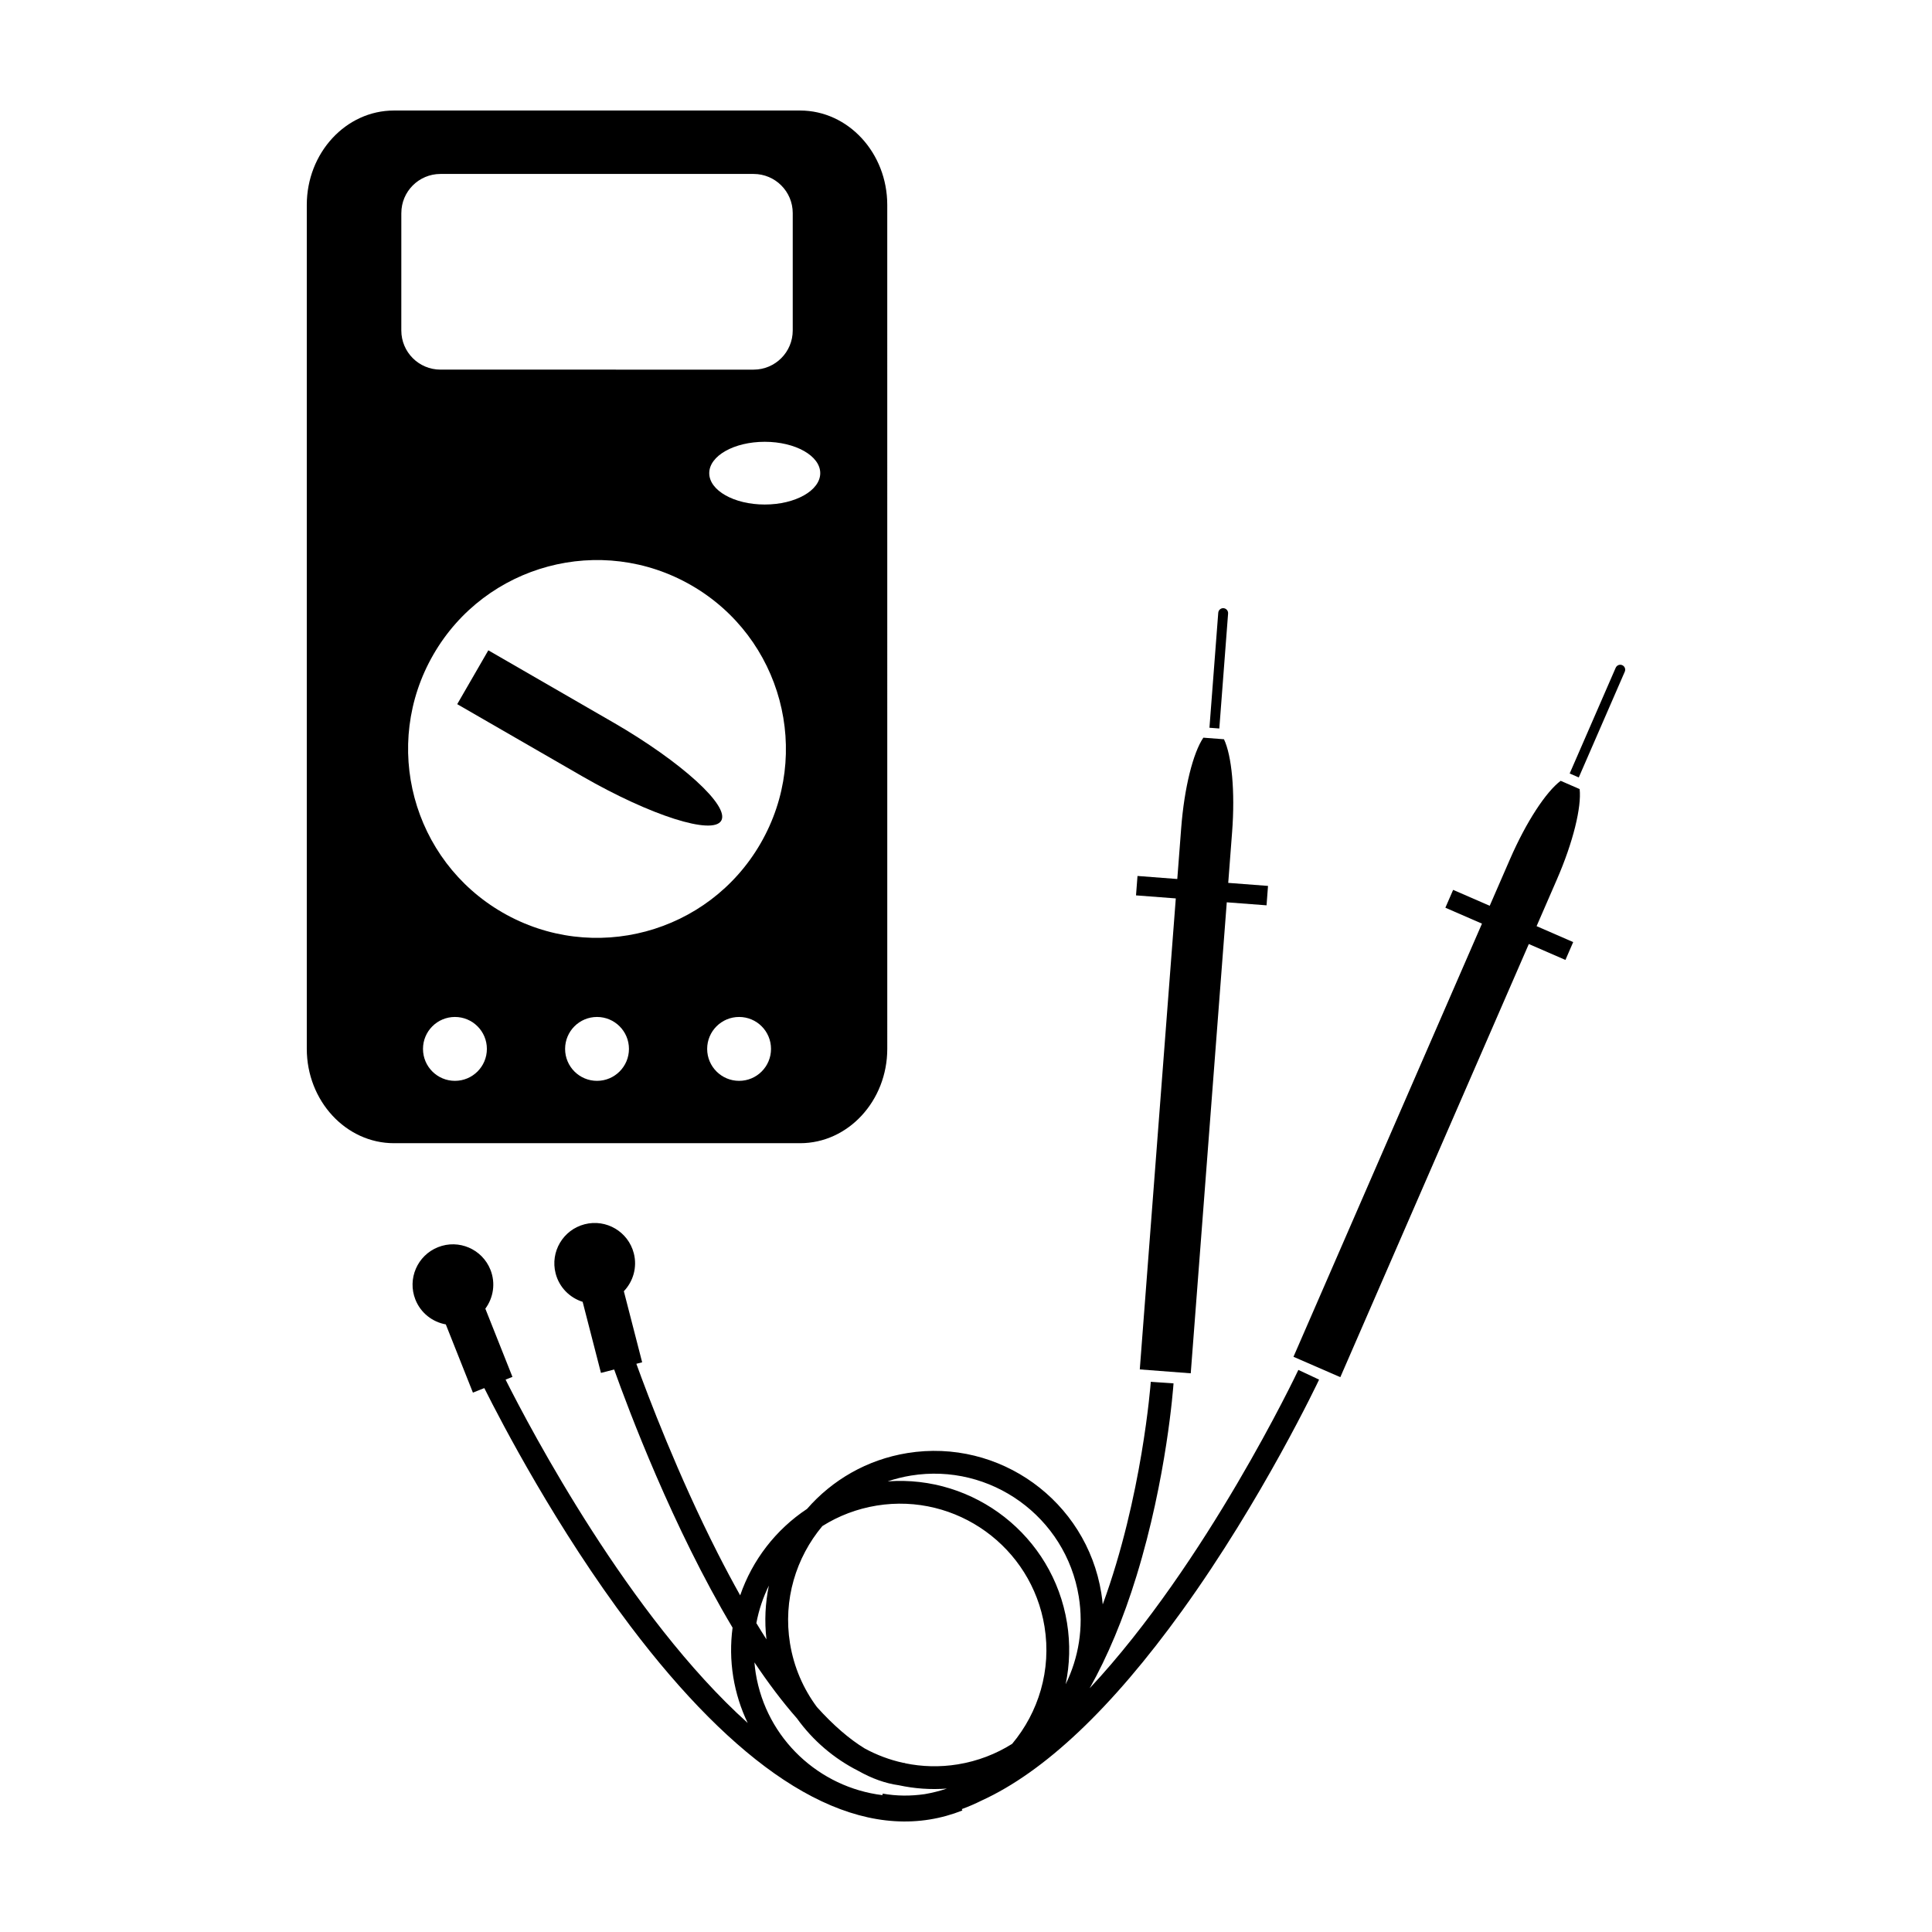
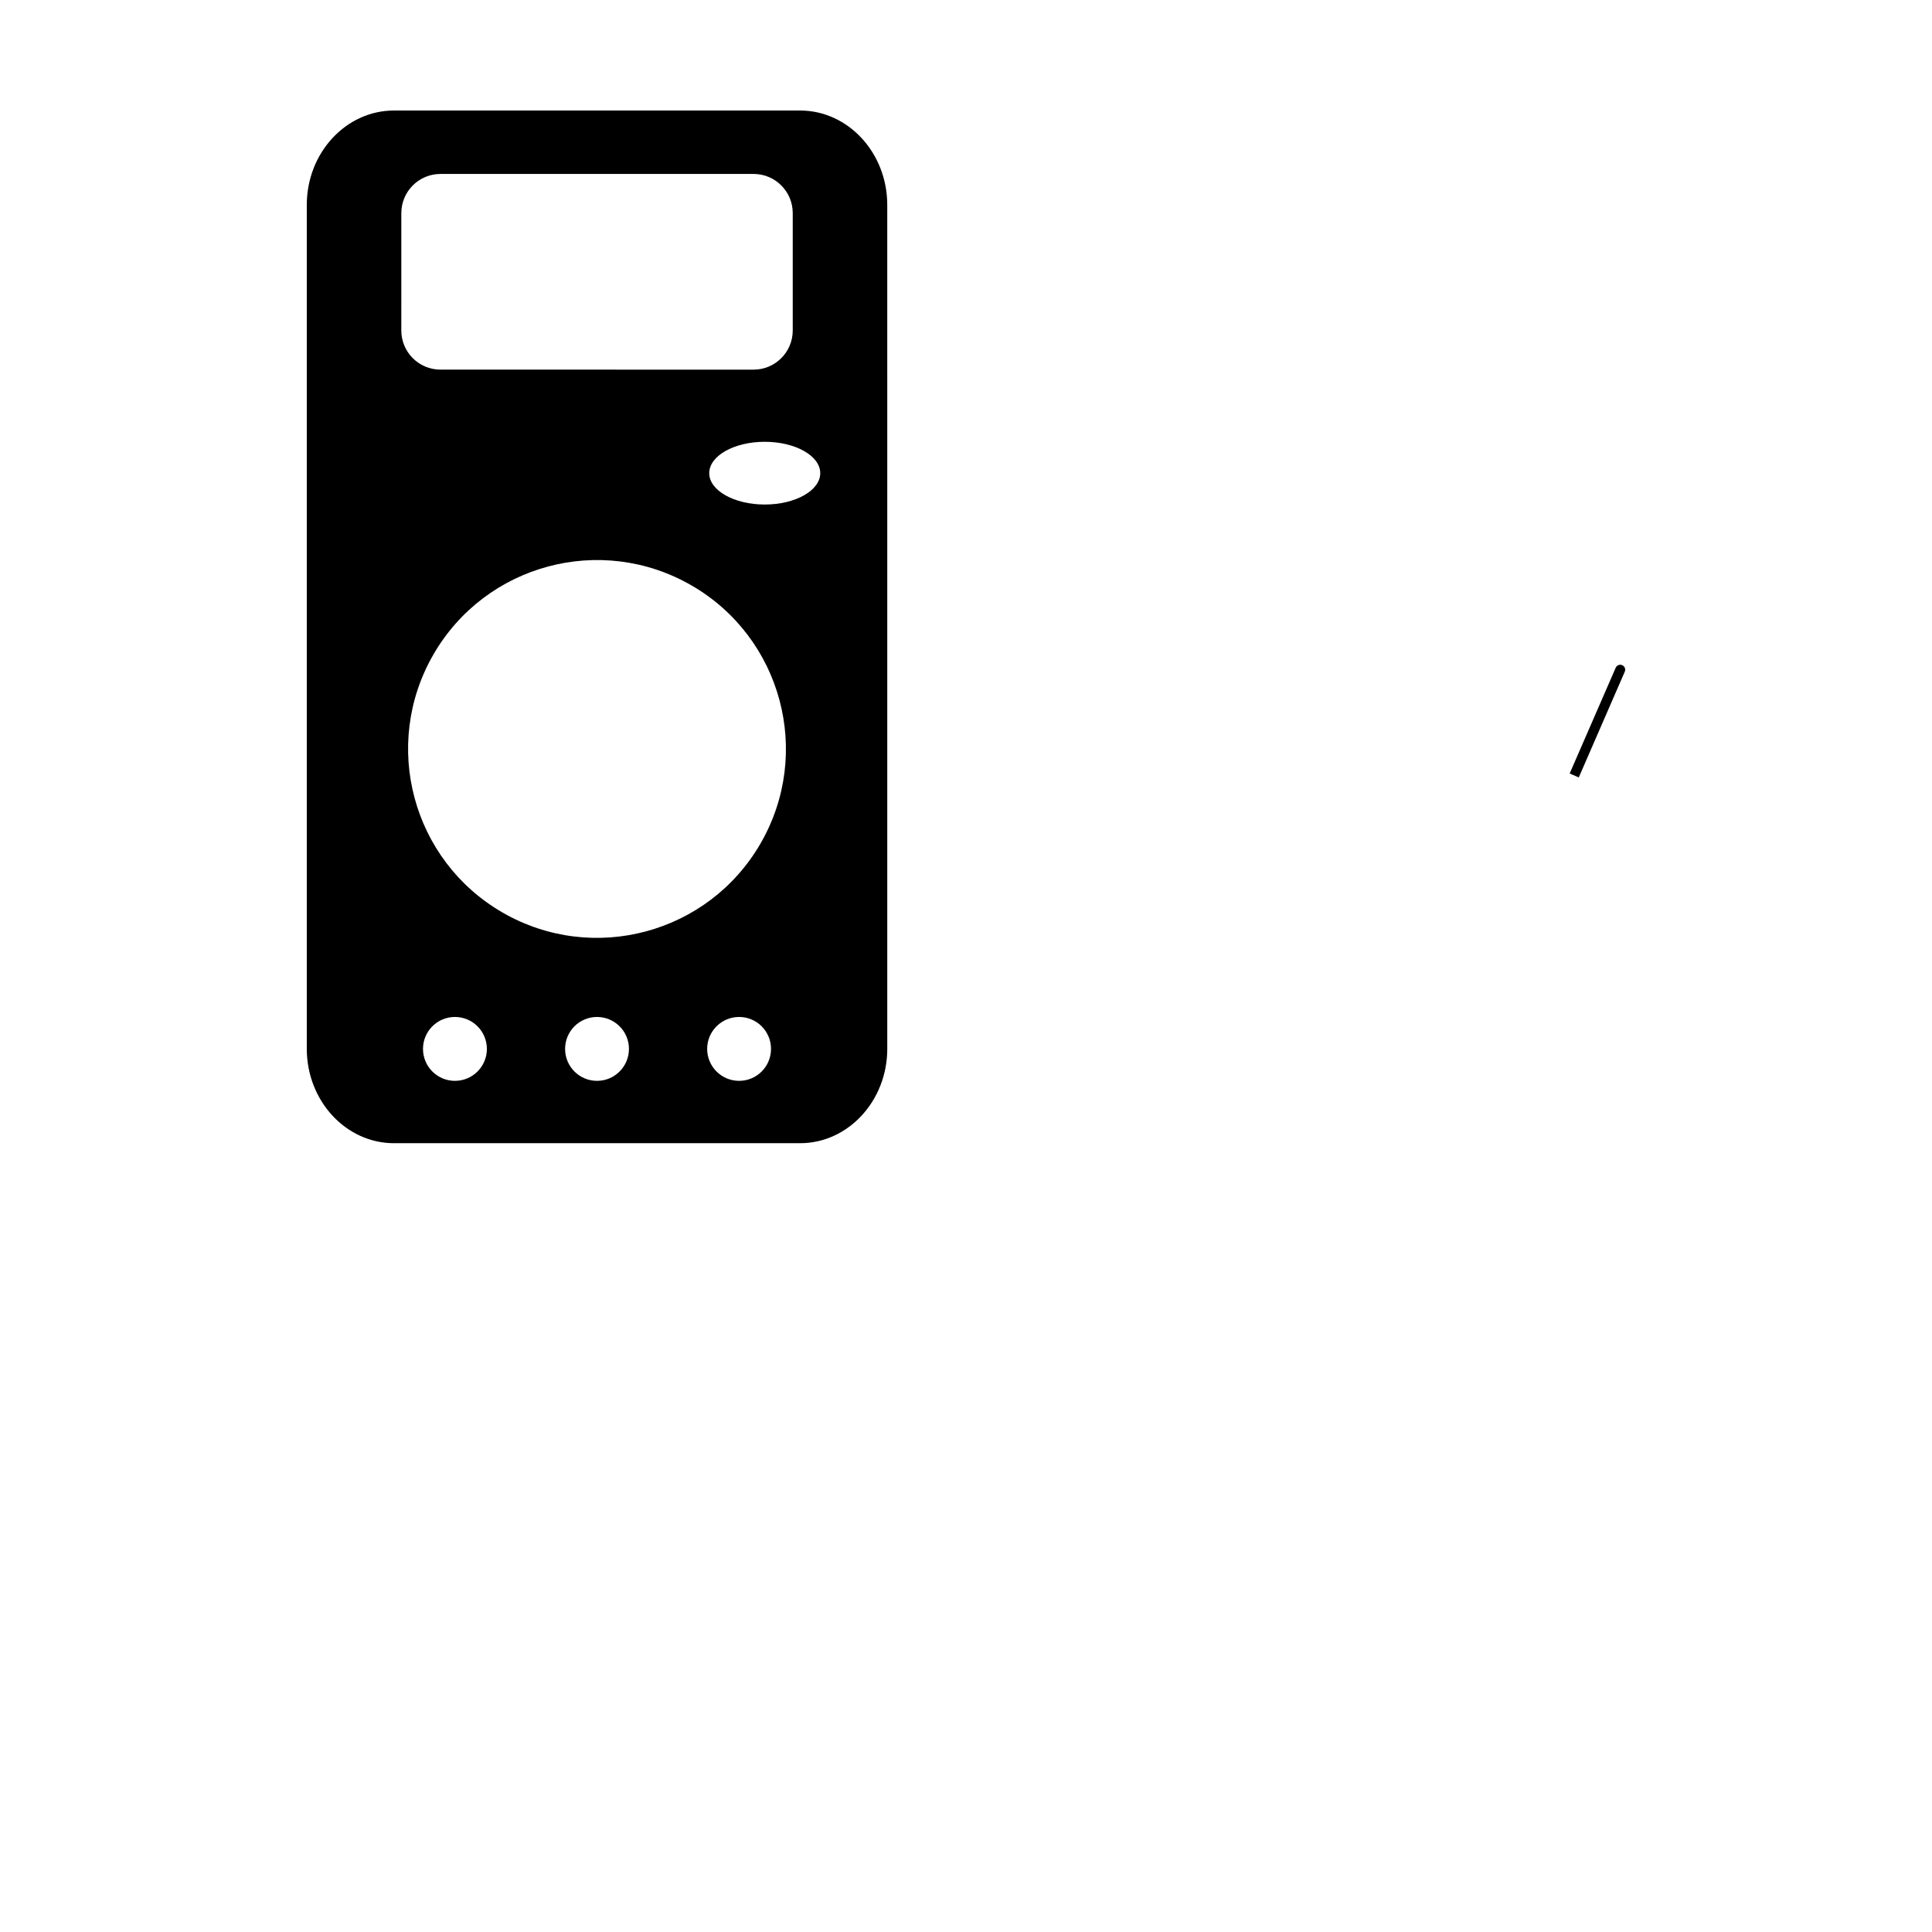
<svg xmlns="http://www.w3.org/2000/svg" fill="#000000" width="800px" height="800px" version="1.1" viewBox="144 144 512 512">
  <g>
    <path d="m562.39 350.03 12.188-28.016c0.297-0.672-0.004-1.449-0.672-1.738-0.664-0.293-1.438 0.02-1.734 0.695l-12.191 28.012z" />
-     <path d="m467.13 337.06 2.328-30.461c0.059-0.73-0.484-1.367-1.203-1.422-0.727-0.055-1.355 0.492-1.406 1.223l-2.332 30.461z" />
-     <path d="m556.59 377.07c4.344-9.977 6.555-19.207 6.031-23.957l-5.027-2.188c-3.828 2.852-9.078 10.762-13.418 20.738l-5.387 12.379-9.695-4.219-2.055 4.731 9.699 4.219-49.953 114.79 12.414 5.402 49.953-114.79 9.703 4.219 2.055-4.731-9.699-4.223z" />
-     <path d="m479.65 383.92 0.387-5.144-10.543-0.805 1.027-13.457c0.832-10.848-0.105-20.293-2.156-24.605l-5.465-0.418c-2.684 3.949-5.047 13.145-5.875 23.992l-1.031 13.461-10.543-0.805-0.395 5.144 10.543 0.805-9.543 124.82 13.504 1.031 9.547-124.82z" />
-     <path d="m488.08 507.04c-0.367 0.785-24.312 51.203-55.305 84.367 4.758-8.469 8.918-18.398 12.402-29.734 8.031-26.098 9.754-50.055 9.82-51.062l-6.027-0.418c-0.039 0.535-2.277 30.48-12.734 58.996-0.098-1.012-0.215-2.031-0.383-3.047-3.949-24.391-27-41.016-51.387-37.066-10.73 1.738-19.957 7.176-26.59 14.797-8.273 5.477-14.508 13.566-17.719 22.91-1.965-3.5-3.934-7.195-5.918-11.094-10.617-20.887-18.512-41.75-21.594-50.27l1.535-0.395-4.852-18.836c2.469-2.586 3.594-6.34 2.637-10.055-1.477-5.723-7.305-9.164-13.027-7.691s-9.164 7.305-7.691 13.027c0.957 3.715 3.758 6.457 7.164 7.531l4.852 18.836 3.5-0.902c3.785 10.602 15.516 41.848 31.379 68.414-0.562 4.242-0.535 8.629 0.18 13.07 0.707 4.332 2.016 8.418 3.828 12.188-31.371-28.203-57.449-77.633-64.164-90.988l1.82-0.727-7.184-18.078c2.125-2.875 2.769-6.742 1.355-10.305-2.188-5.492-8.402-8.176-13.895-5.992-5.492 2.188-8.172 8.402-5.992 13.895 1.414 3.566 4.539 5.934 8.055 6.57l7.184 18.078 3.019-1.199c4.566 9.141 19.18 37.215 38.664 63.012 13.934 18.449 27.625 32.18 40.699 40.805 13.566 8.957 26.535 12.473 38.672 10.508 2.934-0.473 5.82-1.27 8.656-2.387l-0.145-0.371c1.785-0.645 3.531-1.406 5.254-2.266 16.691-7.633 34.469-24.441 53.121-50.305 21.375-29.641 36.16-60.93 36.305-61.242zm-140.32 57.16c-0.953 4.586-1.203 9.375-0.641 14.246-0.891-1.391-1.785-2.828-2.676-4.301 0.648-3.481 1.781-6.816 3.316-9.945zm41.293 55.266c-3.719 0.535-7.438 0.527-11.125-0.141l-0.074 0.406c-16.688-2.039-30.754-14.867-33.574-32.273-0.156-0.973-0.266-1.945-0.348-2.91 3.602 5.387 7.371 10.414 11.27 14.844 4.238 5.894 9.836 10.664 16.27 13.914 3.535 1.996 7.125 3.309 10.75 3.809 4.098 0.887 8.367 1.203 12.715 0.875-1.895 0.629-3.859 1.129-5.883 1.477zm23.176-13.328c-4.266 2.684-9.129 4.578-14.41 5.438-4.766 0.777-9.477 0.629-13.949-0.293l0.004-0.051c-0.191-0.016-0.383-0.051-0.57-0.074-3.562-0.785-6.969-2.07-10.125-3.785-4.09-2.492-8.328-6.156-12.672-10.969-3.598-4.828-6.125-10.559-7.152-16.902-1.867-11.547 1.598-22.742 8.574-31.074 4.273-2.691 9.129-4.578 14.414-5.438 21.098-3.414 41.039 10.969 44.461 32.066 1.879 11.551-1.598 22.746-8.574 31.082zm-32.996-69.555c1.988-0.672 4.055-1.195 6.191-1.543 21.098-3.414 41.039 10.969 44.461 32.066 1.336 8.23-0.055 16.277-3.481 23.246 1.09-5.211 1.27-10.699 0.367-16.27-3.738-23.094-24.621-39.215-47.539-37.5z" />
-     <path d="m298.38 349.77c18.07 10.387 34.496 15.633 36.758 11.715s-10.484-15.523-28.52-25.977l-0.211-0.121c-0.023-0.012-0.047-0.023-0.074-0.039-0.023-0.016-0.047-0.023-0.07-0.039l-32.852-18.969-8.242 14.27z" />
    <path d="m356.03 173.29h-107.63c-12.734 0-23.098 11.223-23.098 25.02v223.63c0 13.793 10.363 25.02 23.102 25.02h107.63c12.734 0 23.102-11.227 23.102-25.02l-0.004-223.63c0-13.797-10.359-25.02-23.102-25.02zm-105.67 27.176c0-5.727 4.644-10.367 10.375-10.367h82.973c5.727 0 10.375 4.641 10.375 10.367v31.117c0 5.727-4.644 10.375-10.375 10.375l-82.98-0.004c-5.727 0-10.375-4.641-10.375-10.375l0.004-31.113zm14.203 229.97c-4.676 0-8.465-3.789-8.465-8.465 0-4.676 3.789-8.465 8.465-8.465s8.465 3.789 8.465 8.465c0 4.676-3.789 8.465-8.465 8.465zm37.652 0c-4.676 0-8.457-3.789-8.457-8.465 0-4.676 3.785-8.465 8.457-8.465 4.676 0 8.465 3.789 8.465 8.465 0 4.676-3.793 8.465-8.465 8.465zm37.656 0c-4.676 0-8.465-3.789-8.465-8.465 0-4.676 3.789-8.465 8.465-8.465 4.676 0 8.457 3.789 8.457 8.465 0.004 4.676-3.781 8.465-8.457 8.465zm5.691-62.926c-13.82 23.941-44.43 32.145-68.379 18.324-23.941-13.824-32.145-44.438-18.324-68.379 13.824-23.941 44.438-32.145 68.379-18.324 23.949 13.824 32.152 44.438 18.324 68.379zm1.105-89.805c-8.125 0-14.711-3.723-14.711-8.312 0-4.594 6.586-8.312 14.711-8.312 8.121 0 14.707 3.723 14.707 8.312 0 4.59-6.586 8.312-14.707 8.312z" />
  </g>
</svg>